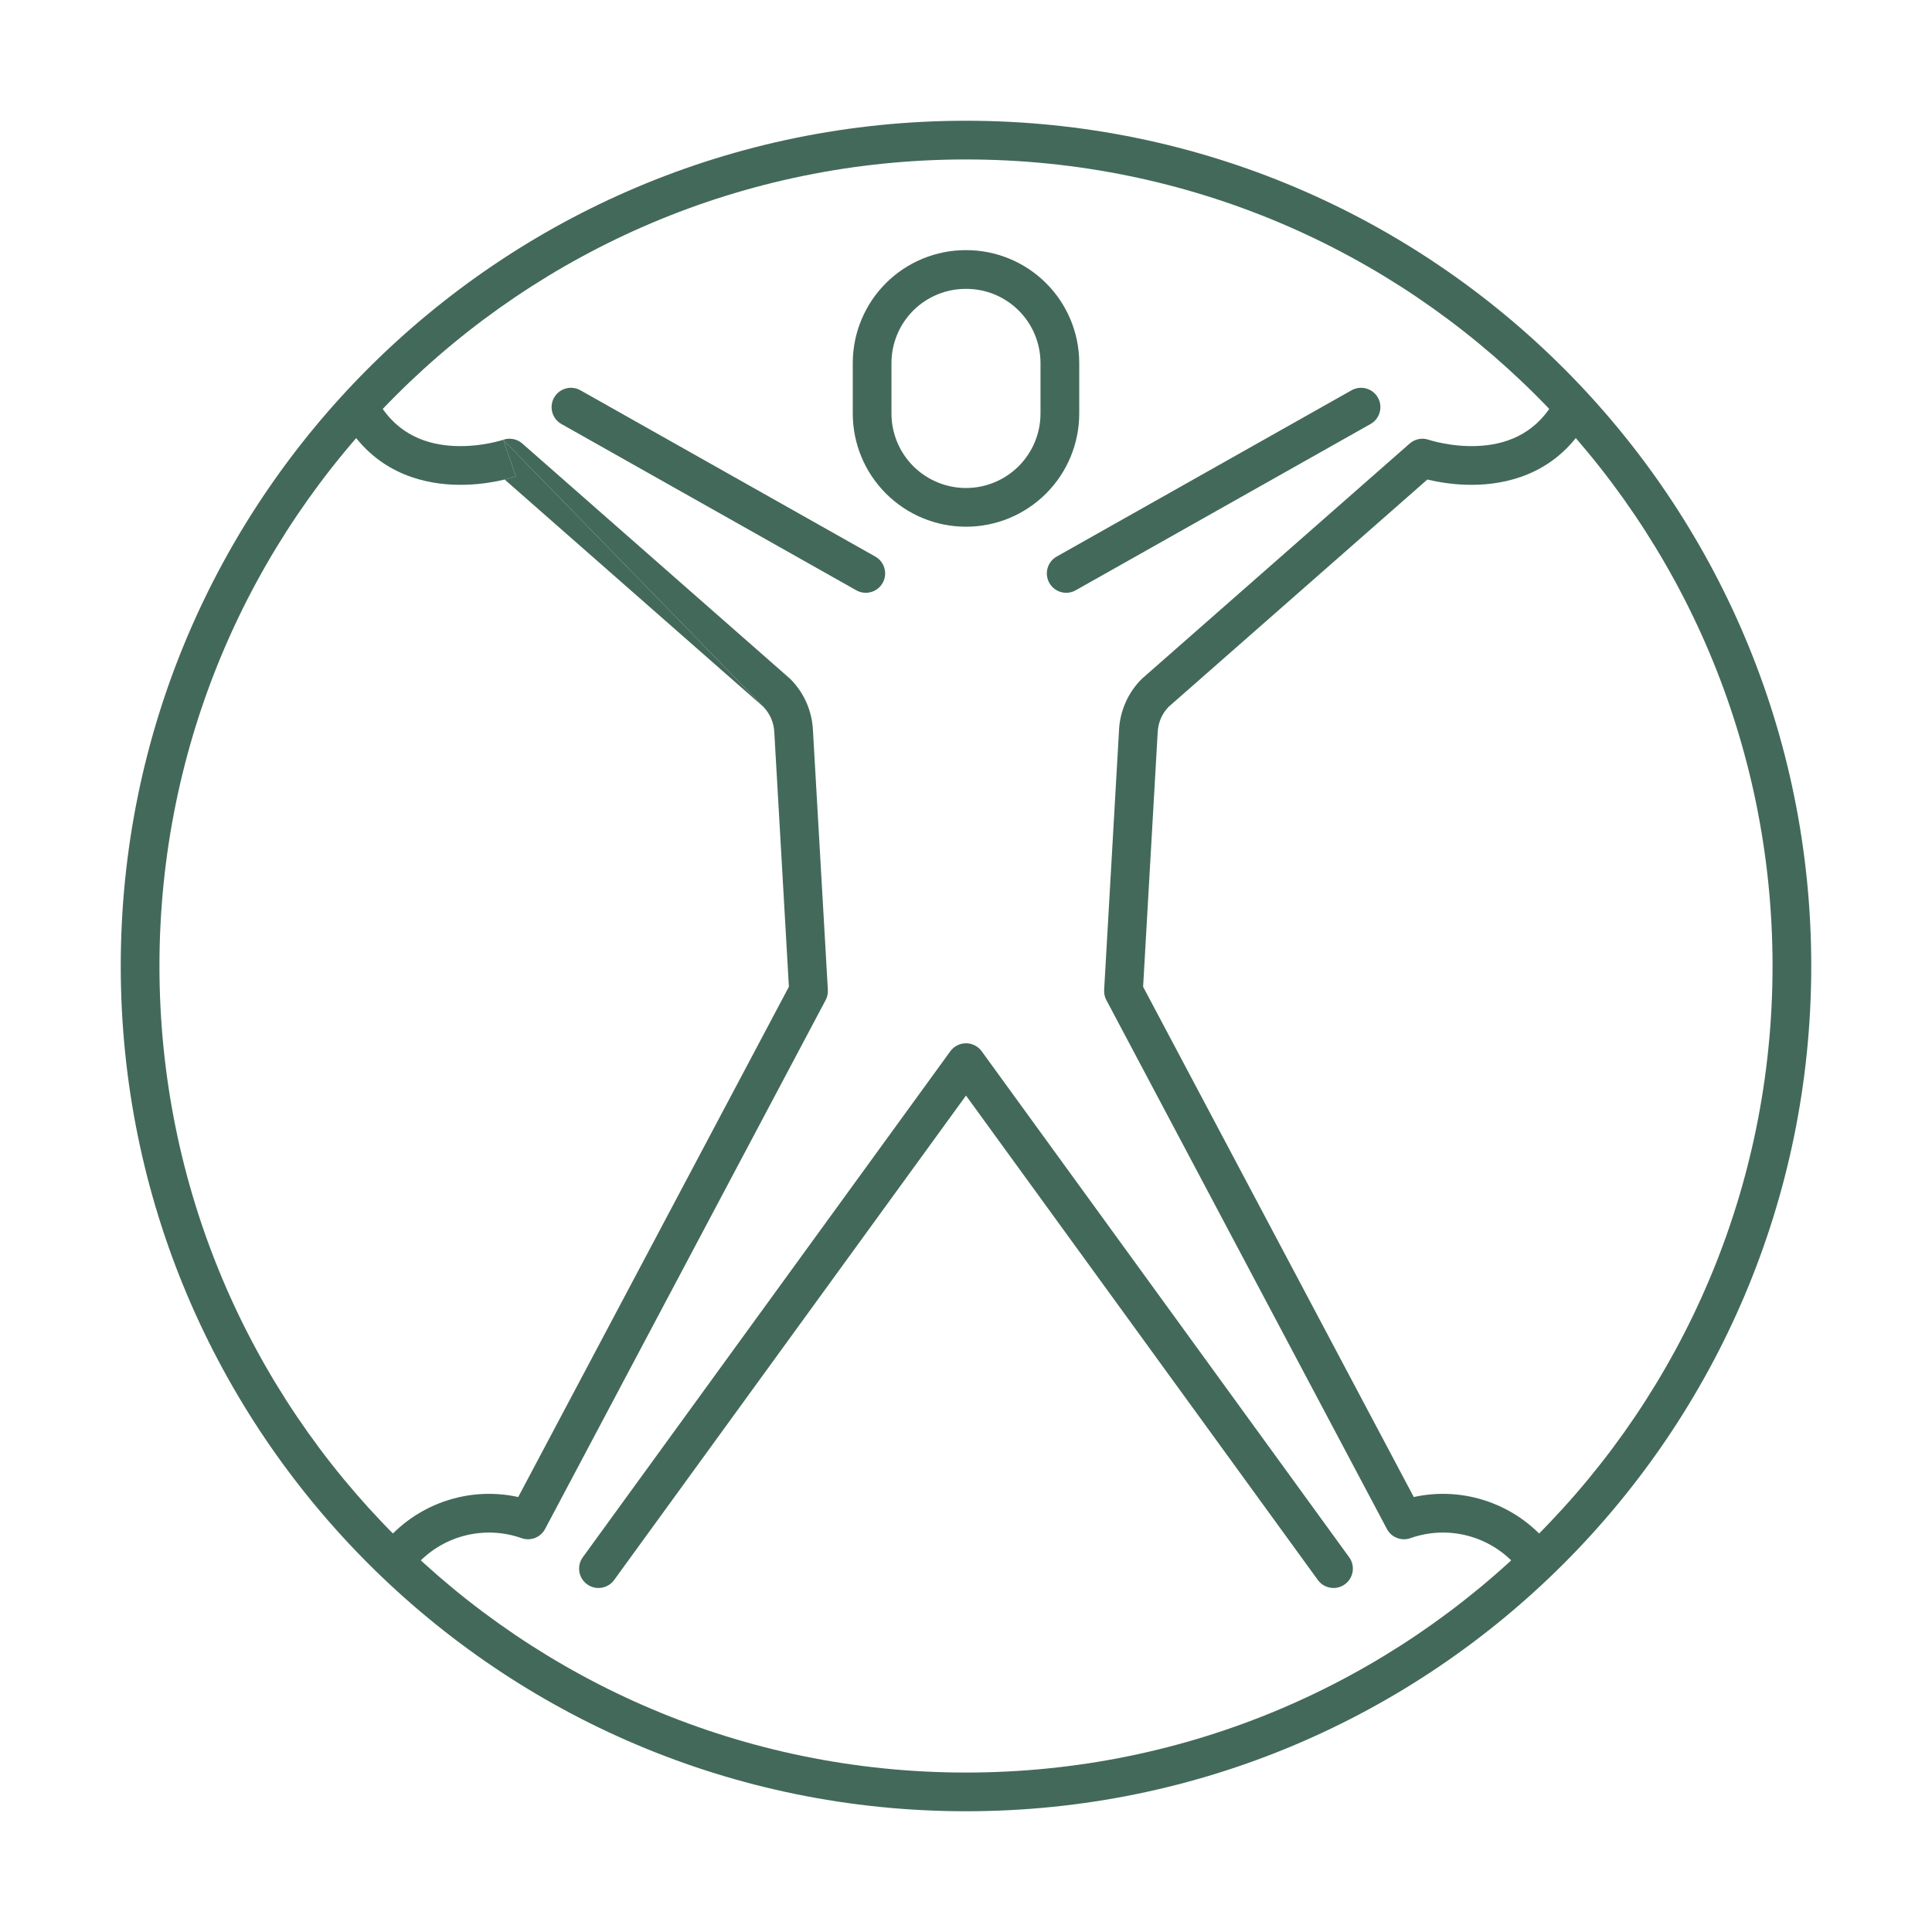
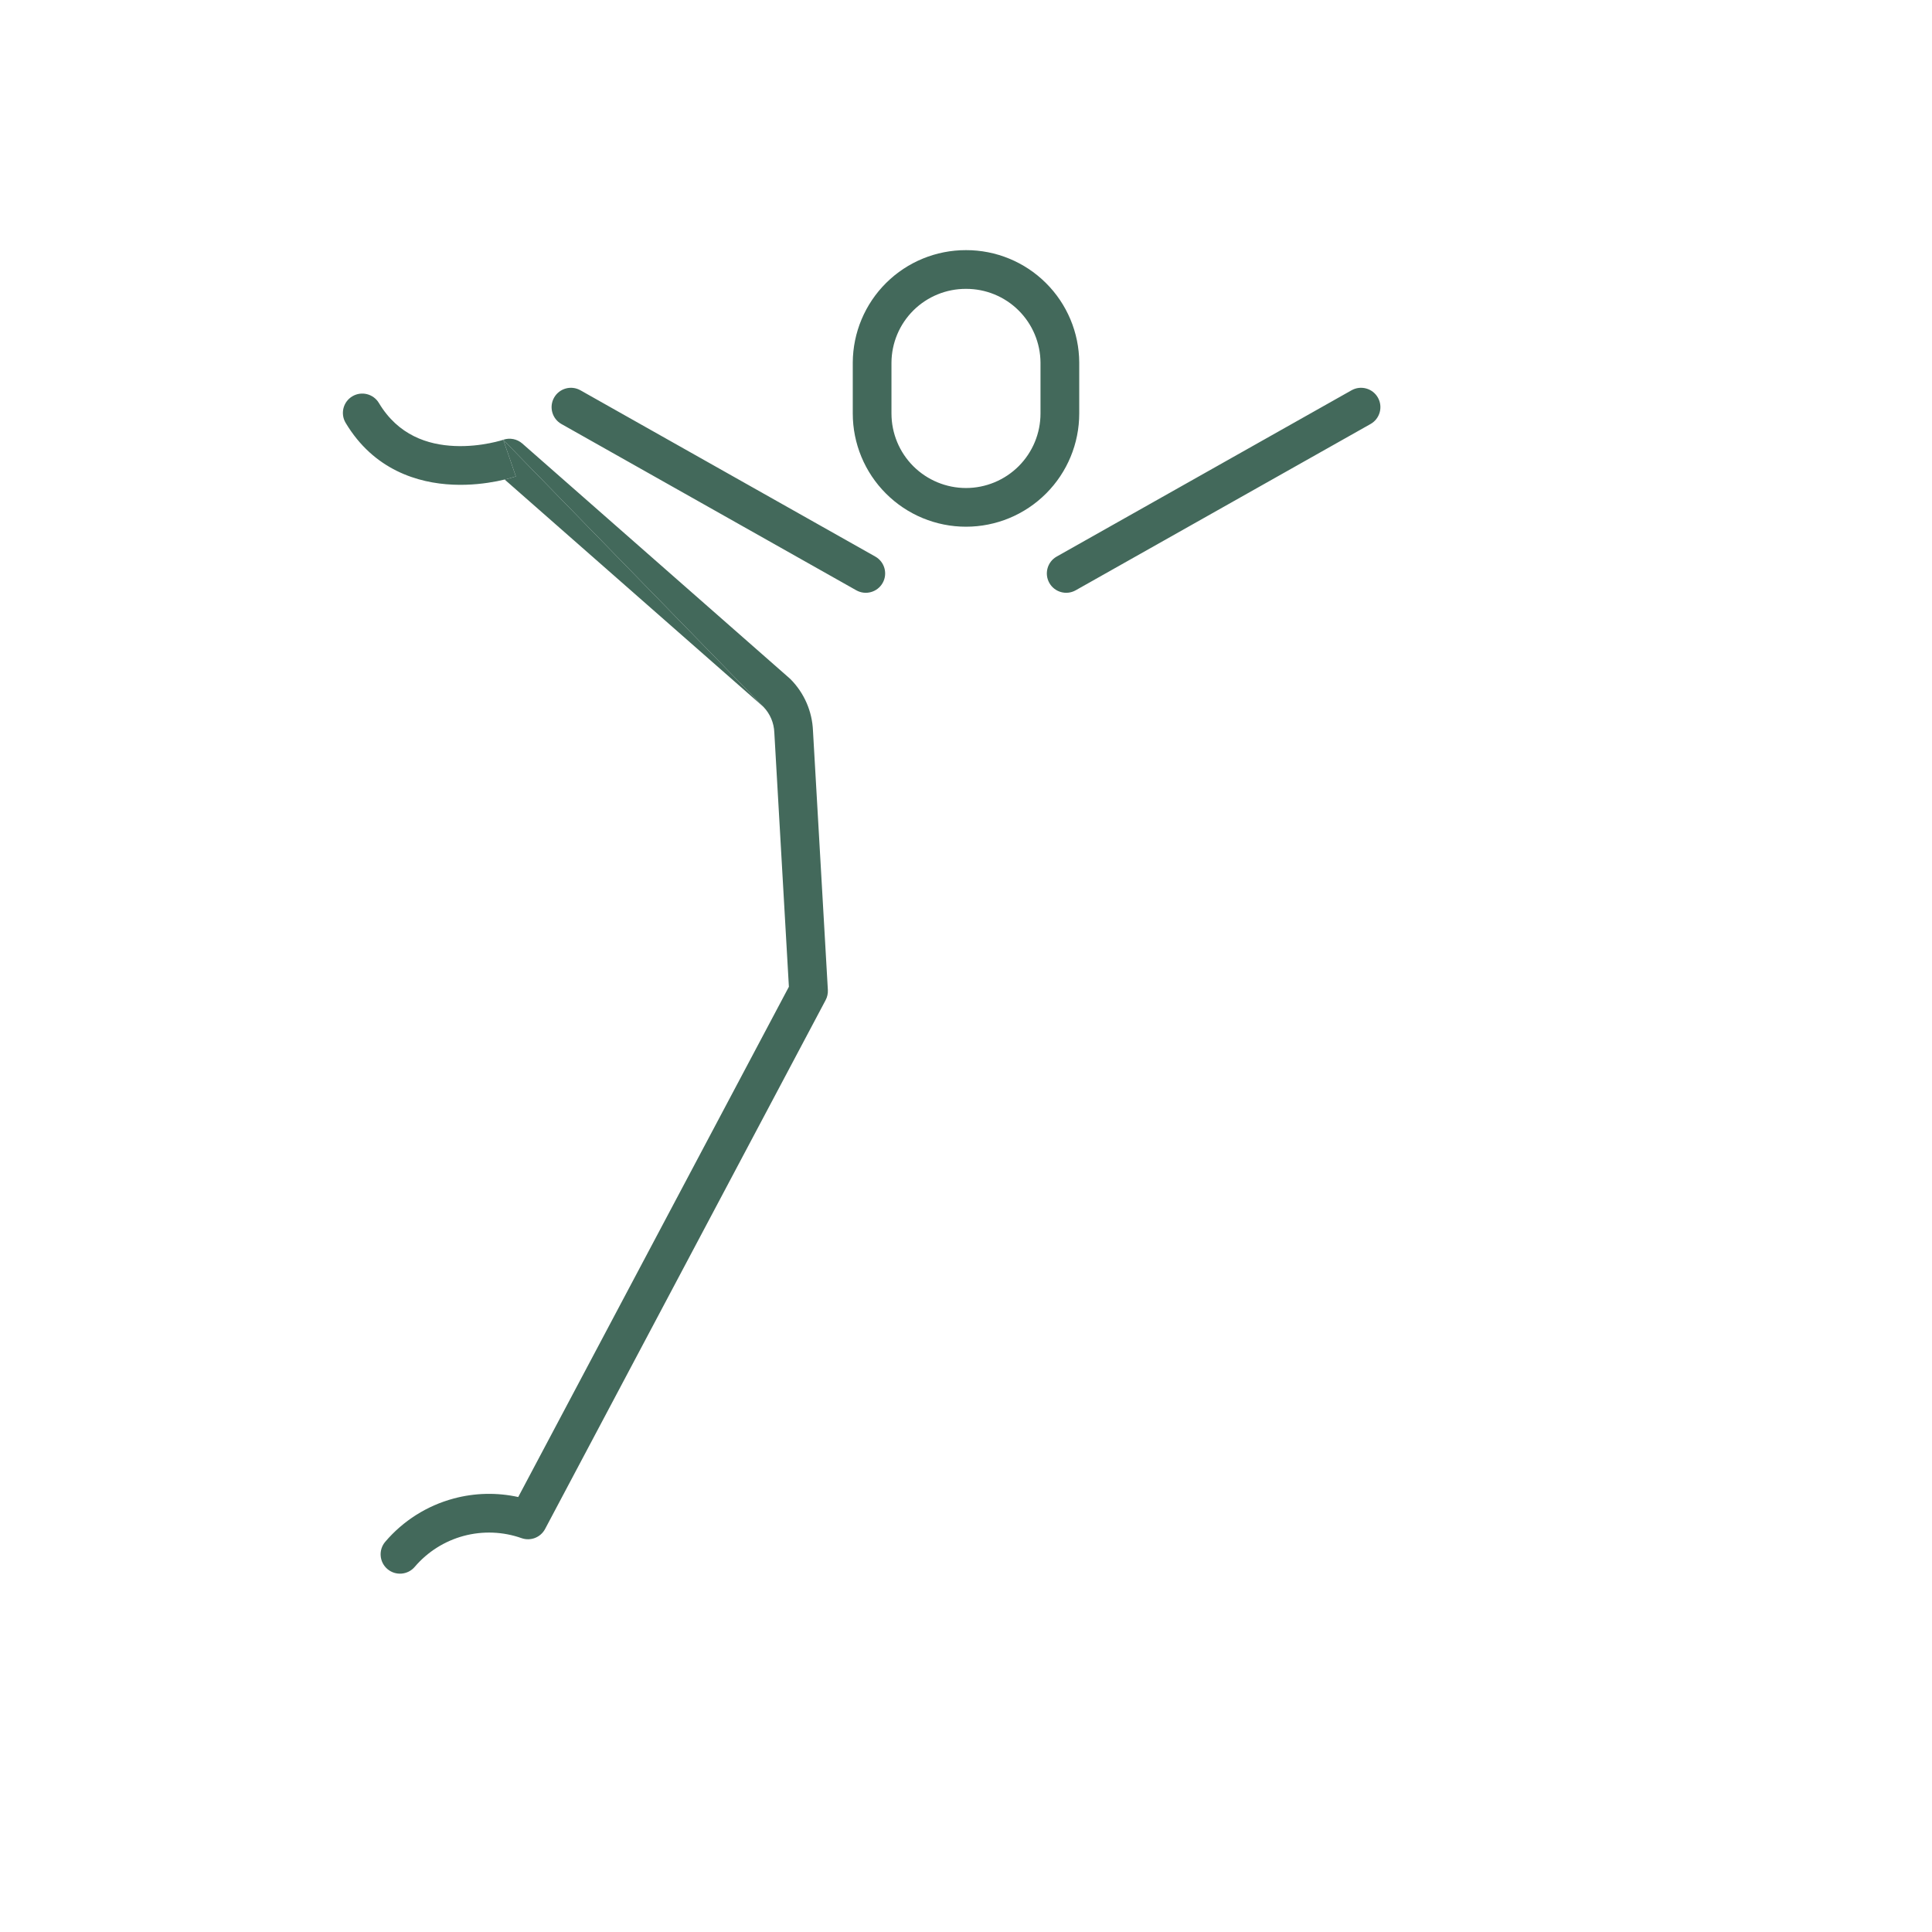
<svg xmlns="http://www.w3.org/2000/svg" width="64" height="64" viewBox="0 0 64 64" fill="none">
  <path fill-rule="evenodd" clip-rule="evenodd" d="M31.998 9.569C31.347 9.567 30.722 9.823 30.259 10.281C29.797 10.739 29.535 11.362 29.531 12.012V13.697C29.531 14.352 29.791 14.98 30.254 15.443C30.717 15.905 31.345 16.166 32 16.166C32.654 16.166 33.282 15.905 33.745 15.443C34.208 14.98 34.468 14.352 34.468 13.697V12.012C34.464 11.361 34.202 10.739 33.74 10.281C33.278 9.823 32.653 9.567 32.002 9.569H31.998ZM32 8.286C31.01 8.284 30.059 8.674 29.356 9.371C28.653 10.068 28.255 11.016 28.249 12.006L28.249 12.01V13.697C28.249 14.692 28.644 15.646 29.348 16.349C30.051 17.053 31.005 17.448 32 17.448C32.995 17.448 33.949 17.053 34.652 16.349C35.356 15.646 35.751 14.692 35.751 13.697L35.751 12.01L35.751 12.006C35.745 11.016 35.347 10.068 34.643 9.371C33.94 8.674 32.99 8.284 32 8.286ZM18.355 13.172C18.529 12.864 18.92 12.755 19.228 12.929L28.995 18.437C29.304 18.611 29.413 19.002 29.239 19.311C29.065 19.619 28.674 19.728 28.365 19.554L18.598 14.046C18.29 13.872 18.181 13.481 18.355 13.172ZM45.645 13.172C45.819 13.481 45.71 13.872 45.401 14.046L35.634 19.554C35.326 19.728 34.935 19.619 34.761 19.311C34.587 19.002 34.696 18.611 35.004 18.437L44.771 12.929C45.08 12.755 45.471 12.864 45.645 13.172ZM11.671 13.129C11.975 12.947 12.369 13.046 12.551 13.349C13.193 14.423 14.173 14.736 15.059 14.774C15.507 14.794 15.916 14.741 16.215 14.682C16.364 14.653 16.483 14.623 16.562 14.601C16.602 14.589 16.632 14.581 16.65 14.575L16.669 14.569L16.67 14.568C16.67 14.568 16.67 14.568 16.88 15.174C17.089 15.78 17.088 15.781 17.088 15.781L17.086 15.781L17.082 15.783L17.071 15.787C17.062 15.79 17.049 15.794 17.034 15.798C17.003 15.808 16.96 15.821 16.907 15.836C16.854 15.851 16.79 15.867 16.717 15.885C16.642 15.903 16.557 15.922 16.463 15.941C16.094 16.013 15.579 16.081 15.004 16.055C13.845 16.005 12.385 15.57 11.45 14.008C11.268 13.704 11.367 13.31 11.671 13.129ZM16.717 15.885L25.293 23.419ZM25.293 23.419C25.511 23.647 25.638 23.947 25.65 24.263L25.651 24.276L26.133 32.688L17.167 49.591C16.462 49.436 15.728 49.452 15.027 49.641C14.144 49.878 13.355 50.377 12.762 51.073C12.532 51.342 12.564 51.747 12.834 51.977C13.103 52.206 13.508 52.174 13.738 51.905C14.162 51.407 14.728 51.049 15.36 50.879C15.992 50.71 16.66 50.735 17.277 50.953C17.576 51.059 17.908 50.93 18.057 50.649L27.35 33.13C27.405 33.027 27.43 32.91 27.424 32.793L26.931 24.209C26.906 23.568 26.642 22.959 26.191 22.503C26.18 22.492 26.169 22.482 26.158 22.472L17.303 14.693C17.13 14.541 16.888 14.493 16.67 14.568" fill="#43695B" />
-   <path fill-rule="evenodd" clip-rule="evenodd" d="M32 5.282C17.244 5.282 5.282 17.244 5.282 32C5.282 46.756 17.244 58.718 32 58.718C46.756 58.718 58.718 46.756 58.718 32C58.718 17.244 46.756 5.282 32 5.282ZM4 32C4 16.536 16.536 4 32 4C47.464 4 60 16.536 60 32C60 47.464 47.464 60 32 60C16.536 60 4 47.464 4 32Z" fill="#43695B" />
-   <path fill-rule="evenodd" clip-rule="evenodd" d="M52.329 13.129C52.632 13.31 52.731 13.704 52.549 14.008C51.614 15.57 50.154 16.005 48.996 16.055C48.42 16.081 47.906 16.013 47.537 15.94C47.443 15.922 47.358 15.903 47.283 15.885L38.707 23.419C38.489 23.647 38.361 23.947 38.35 24.263L38.349 24.276L37.867 32.688L46.833 49.591C47.537 49.436 48.271 49.452 48.973 49.641C49.855 49.878 50.645 50.377 51.238 51.072C51.468 51.342 51.435 51.747 51.166 51.977C50.896 52.206 50.492 52.174 50.262 51.904C49.837 51.407 49.272 51.049 48.64 50.879C48.008 50.709 47.34 50.735 46.723 50.953C46.423 51.059 46.092 50.93 45.943 50.649L36.65 33.13C36.595 33.027 36.569 32.91 36.576 32.793L37.068 24.208C37.094 23.567 37.358 22.959 37.809 22.503C37.819 22.492 37.831 22.482 37.842 22.472L46.697 14.693C46.87 14.541 47.111 14.493 47.328 14.568L47.329 14.568L47.331 14.569L47.35 14.575C47.368 14.58 47.398 14.589 47.437 14.601C47.517 14.623 47.636 14.653 47.784 14.682C48.084 14.741 48.493 14.794 48.94 14.774C49.827 14.736 50.806 14.423 51.449 13.349C51.631 13.046 52.025 12.947 52.329 13.129ZM32 34.56C32.205 34.56 32.398 34.658 32.519 34.824L44.693 51.586C44.901 51.872 44.838 52.273 44.551 52.482C44.265 52.69 43.864 52.626 43.656 52.34L32 36.292L20.344 52.34C20.136 52.626 19.735 52.69 19.448 52.482C19.162 52.273 19.098 51.872 19.306 51.586L31.481 34.824C31.602 34.658 31.795 34.56 32 34.56Z" fill="#43695B" />
  <path d="M16.67 14.568C16.67 14.568 16.67 14.568 16.88 15.174C17.089 15.78 17.088 15.781 17.088 15.781L17.086 15.781L17.082 15.783L17.071 15.787C17.062 15.79 17.049 15.794 17.034 15.798C17.003 15.808 16.96 15.821 16.907 15.836C16.854 15.851 16.79 15.867 16.717 15.885L25.293 23.419L16.67 14.568Z" fill="#43695B" />
</svg>